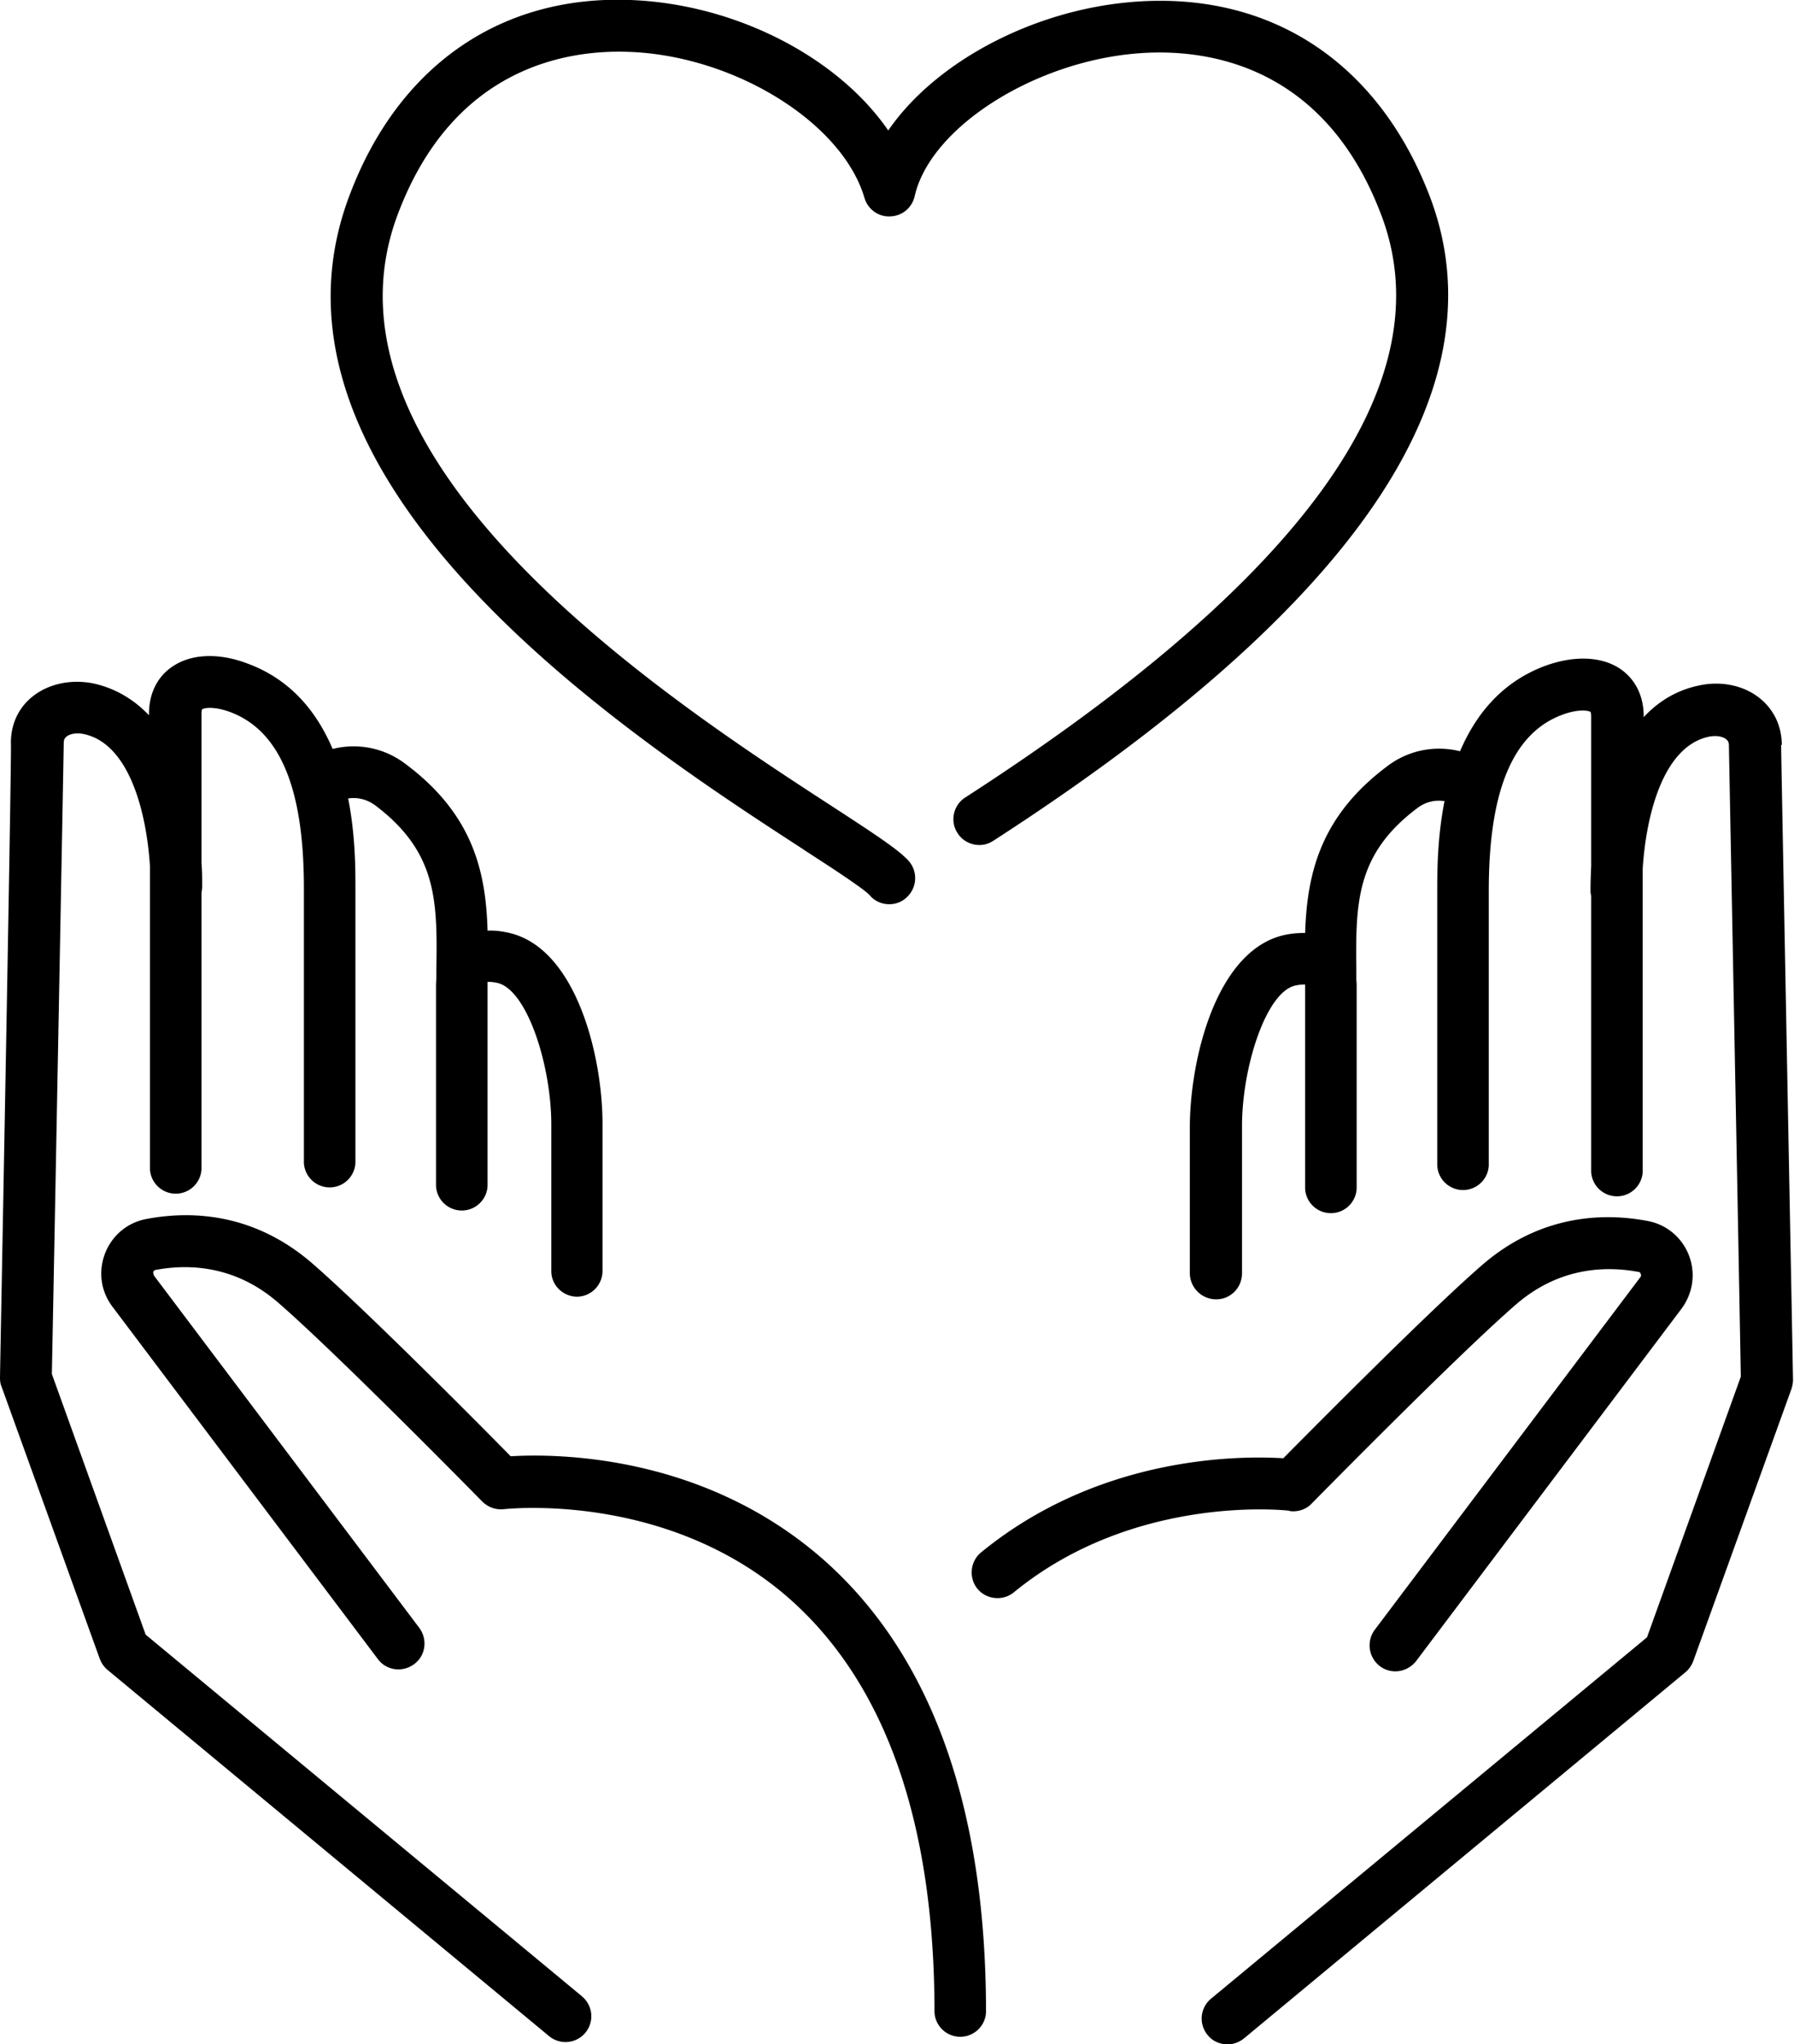
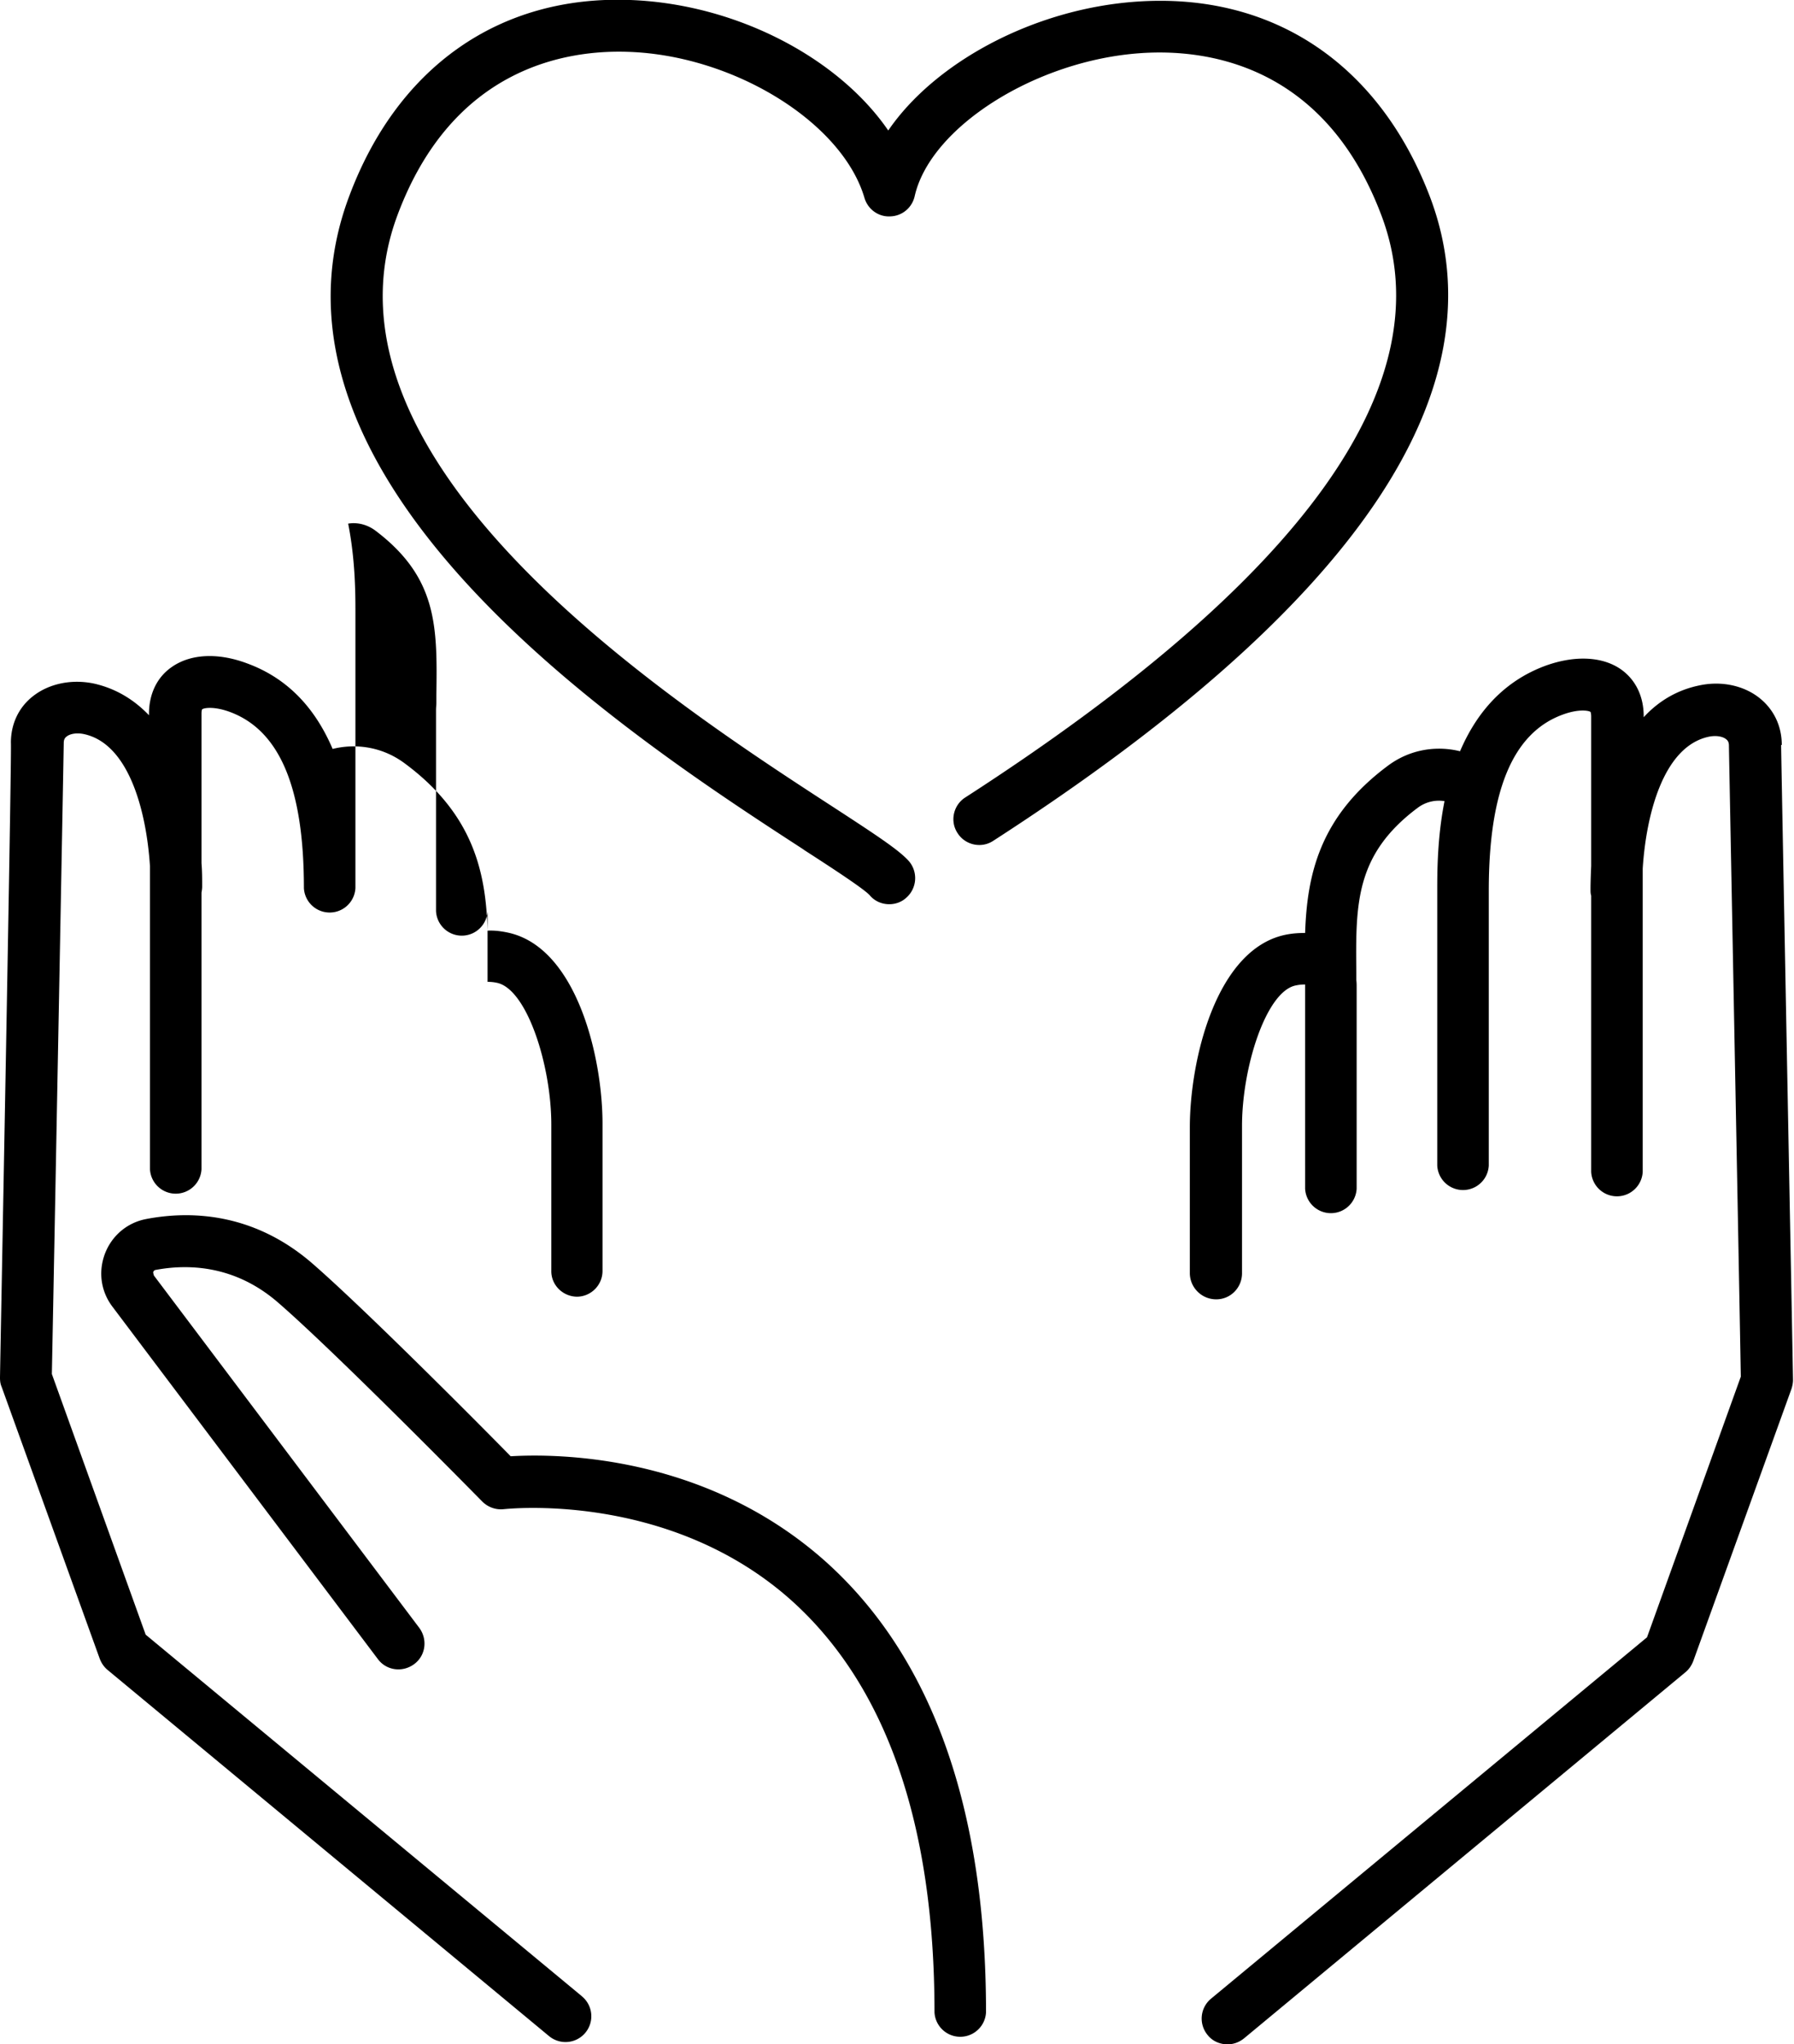
<svg xmlns="http://www.w3.org/2000/svg" viewBox="0 0 54.31 61.87">
  <g>
-     <path d="M24.33 25.72c.9.58 1.83 1.19 2 1.38.15.18.37.27.59.27.18 0 .37-.06.52-.2a.79.79 0 0 0 .07-1.11c-.3-.33-.93-.75-2.33-1.66-4.77-3.1-15.95-10.35-13.15-17.88 1.66-4.46 5.09-5.02 7-4.95 3.2.11 6.47 2.14 7.14 4.42.1.34.42.58.78.56.36-.01.66-.26.74-.61.47-2.09 3.66-4.11 6.83-4.33 1.98-.14 5.57.32 7.3 4.91 1.91 5.06-2.33 10.99-12.6 17.62-.36.23-.47.72-.23 1.08.23.36.72.47 1.08.23C41.05 18.36 45.5 11.8 43.29 5.96 41.75 1.92 38.51-.24 34.4.05c-3.12.22-6.1 1.84-7.51 3.9-1.51-2.2-4.6-3.83-7.81-3.95-3.96-.15-7.06 2.03-8.52 5.97-3.24 8.71 8.68 16.44 13.76 19.74ZM17.61 60.42 4.41 49.48l-2.84-7.89c.07-3.5.36-18.97.36-19.1 0-.11.04-.16.08-.19.09-.08.29-.13.53-.08 1.4.3 1.9 2.43 2 4v9.17a.781.781 0 0 0 1.56 0v-8.37c.01-.06.02-.12.02-.18 0-.24 0-.47-.02-.71V21.6c0-.1.02-.13.02-.13.05-.04.35-.1.84.08 1.51.56 2.24 2.3 2.24 5.33v8.32a.781.781 0 0 0 1.56 0v-8.32c0-.56 0-1.6-.22-2.71.23-.04.53 0 .81.2 1.9 1.43 1.89 2.92 1.86 4.99v.23c0 .07-.01.14-.01.22v6.09a.781.781 0 0 0 1.56 0V29.72c.06 0 .15 0 .29.03.91.2 1.64 2.51 1.64 4.29v4.42c-.01.43.34.78.77.79.43 0 .78-.35.78-.78v-4.42c.01-2.01-.77-5.37-2.86-5.82-.23-.05-.44-.07-.62-.06-.05-1.75-.42-3.51-2.49-5.05-.7-.53-1.52-.62-2.2-.45-.47-1.1-1.25-2.1-2.59-2.59-.88-.33-1.71-.29-2.28.11-.45.31-.69.82-.69 1.42v.04c-.45-.47-1-.81-1.67-.96-.67-.14-1.36 0-1.85.39-.43.34-.66.84-.66 1.4C.36 22.76 0 41.51 0 41.7c0 .1.01.19.05.28l2.97 8.23c.05.13.13.25.24.34l13.36 11.08a.779.779 0 1 0 1-1.2Z" />
+     <path d="M24.33 25.72c.9.58 1.83 1.19 2 1.38.15.18.37.27.59.27.18 0 .37-.06.52-.2a.79.79 0 0 0 .07-1.11c-.3-.33-.93-.75-2.33-1.66-4.77-3.1-15.95-10.35-13.15-17.88 1.66-4.46 5.09-5.02 7-4.95 3.2.11 6.47 2.14 7.14 4.42.1.34.42.58.78.56.36-.01.66-.26.74-.61.47-2.09 3.66-4.11 6.83-4.33 1.98-.14 5.57.32 7.3 4.91 1.91 5.06-2.33 10.99-12.6 17.62-.36.23-.47.72-.23 1.08.23.36.72.47 1.08.23C41.05 18.36 45.5 11.8 43.29 5.96 41.75 1.92 38.51-.24 34.4.05c-3.12.22-6.1 1.84-7.51 3.9-1.51-2.2-4.6-3.83-7.81-3.95-3.96-.15-7.06 2.03-8.52 5.97-3.24 8.71 8.68 16.44 13.76 19.74ZM17.61 60.42 4.41 49.48l-2.84-7.89c.07-3.5.36-18.97.36-19.1 0-.11.04-.16.08-.19.09-.08.29-.13.53-.08 1.4.3 1.9 2.43 2 4v9.17a.781.781 0 0 0 1.56 0v-8.37c.01-.06.02-.12.02-.18 0-.24 0-.47-.02-.71V21.6c0-.1.02-.13.02-.13.05-.04.35-.1.84.08 1.51.56 2.24 2.3 2.24 5.33a.781.781 0 0 0 1.56 0v-8.32c0-.56 0-1.6-.22-2.71.23-.04.53 0 .81.2 1.9 1.43 1.89 2.92 1.86 4.99v.23c0 .07-.01.14-.01.22v6.09a.781.781 0 0 0 1.56 0V29.72c.06 0 .15 0 .29.03.91.2 1.64 2.51 1.64 4.29v4.42c-.01.43.34.78.77.79.43 0 .78-.35.78-.78v-4.42c.01-2.01-.77-5.37-2.86-5.82-.23-.05-.44-.07-.62-.06-.05-1.75-.42-3.51-2.49-5.05-.7-.53-1.52-.62-2.2-.45-.47-1.1-1.25-2.1-2.59-2.59-.88-.33-1.71-.29-2.28.11-.45.31-.69.82-.69 1.42v.04c-.45-.47-1-.81-1.67-.96-.67-.14-1.36 0-1.85.39-.43.34-.66.84-.66 1.4C.36 22.76 0 41.51 0 41.7c0 .1.01.19.05.28l2.97 8.23c.05.13.13.25.24.34l13.36 11.08a.779.779 0 1 0 1-1.2Z" />
    <path d="M24.93 47.21C21.28 44 16.82 44 15.46 44.08c-.98-1-4.44-4.48-6.02-5.85-1.8-1.55-3.72-1.58-5.02-1.33-.57.11-1.03.5-1.24 1.04-.21.55-.13 1.15.23 1.62l8.03 10.66c.26.35.75.41 1.1.15.35-.26.41-.75.15-1.1L4.66 38.61s-.03-.09-.02-.11c.02-.05.06-.06.07-.06.96-.18 2.38-.16 3.7.98 1.77 1.53 6.14 5.98 6.19 6.03.17.17.41.26.66.23.05 0 4.93-.56 8.65 2.72 2.9 2.57 4.38 6.78 4.38 12.51a.781.781 0 0 0 1.56 0c0-6.21-1.66-10.82-4.92-13.7ZM53.94 22.55c0-.56-.23-1.06-.66-1.41-.48-.39-1.17-.54-1.85-.39-.67.14-1.23.48-1.67.96v-.03c0-.61-.25-1.11-.69-1.42-.56-.39-1.39-.43-2.28-.11-1.33.49-2.12 1.49-2.59 2.59-.68-.17-1.5-.08-2.2.45-2.06 1.54-2.43 3.3-2.49 5.05-.18 0-.39.01-.62.06-2.09.46-2.87 3.81-2.87 5.83v4.42c.01.43.36.78.8.78.43 0 .78-.35.78-.79v-4.42c-.01-1.78.72-4.1 1.62-4.29.14-.03.23-.03.29-.03V35.98a.781.781 0 0 0 1.56 0v-6.09c0-.08 0-.15-.01-.22v-.23c-.02-2.07-.04-3.57 1.86-4.99.27-.2.57-.24.81-.2-.22 1.11-.22 2.15-.22 2.71v8.32a.781.781 0 0 0 1.56 0v-8.32c0-3.03.73-4.78 2.24-5.33.49-.18.79-.12.84-.08 0 0 .02.04.02.14v4.52c-.01.24-.02.48-.02.72 0 .06 0 .12.02.18v8.36a.781.781 0 0 0 1.56 0v-9.18c.1-1.57.6-3.69 2-3.99.24-.05.44 0 .53.08.04.03.08.08.08.19 0 .13.3 15.6.36 19.1l-2.84 7.89-13.2 10.94a.78.78 0 0 0-.1 1.1c.15.19.38.28.6.28.18 0 .35-.06.5-.18l13.36-11.08c.11-.09.19-.21.24-.34l2.97-8.23c.03-.09.05-.19.05-.28 0-.19-.36-18.94-.36-19.22Z" />
-     <path d="M39.05 45.74c.24.03.49-.05.66-.23.04-.04 4.42-4.5 6.19-6.03 1.32-1.14 2.74-1.16 3.7-.98.01 0 .05 0 .07.06.01.03.02.07-.02.11l-8.03 10.66a.79.79 0 0 0 .15 1.1c.14.11.31.16.47.16.24 0 .47-.11.63-.31l8.03-10.66c.35-.47.44-1.07.23-1.62-.21-.54-.67-.93-1.24-1.04-1.3-.25-3.23-.22-5.02 1.33-1.58 1.37-5.04 4.86-6.02 5.85-1.31-.08-5.56-.09-9.15 2.85-.33.27-.38.77-.11 1.1.27.33.77.38 1.1.11 3.67-3.01 8.31-2.48 8.35-2.47Z" />
  </g>
</svg>